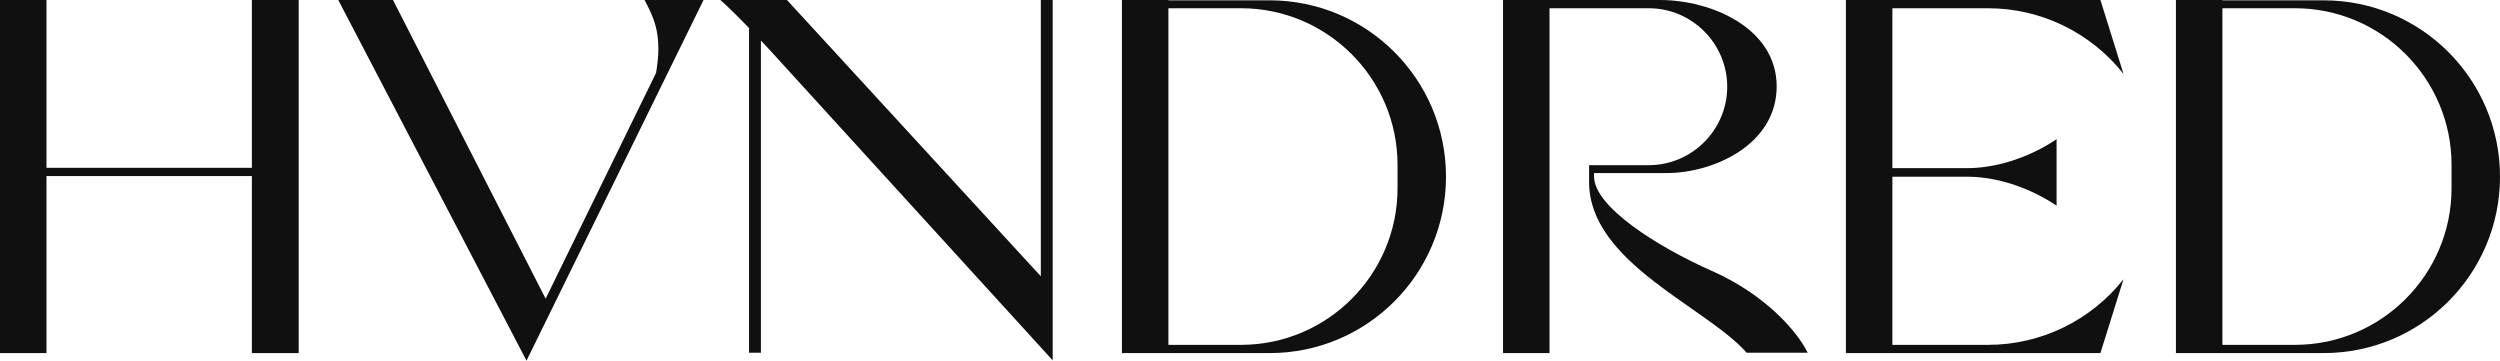
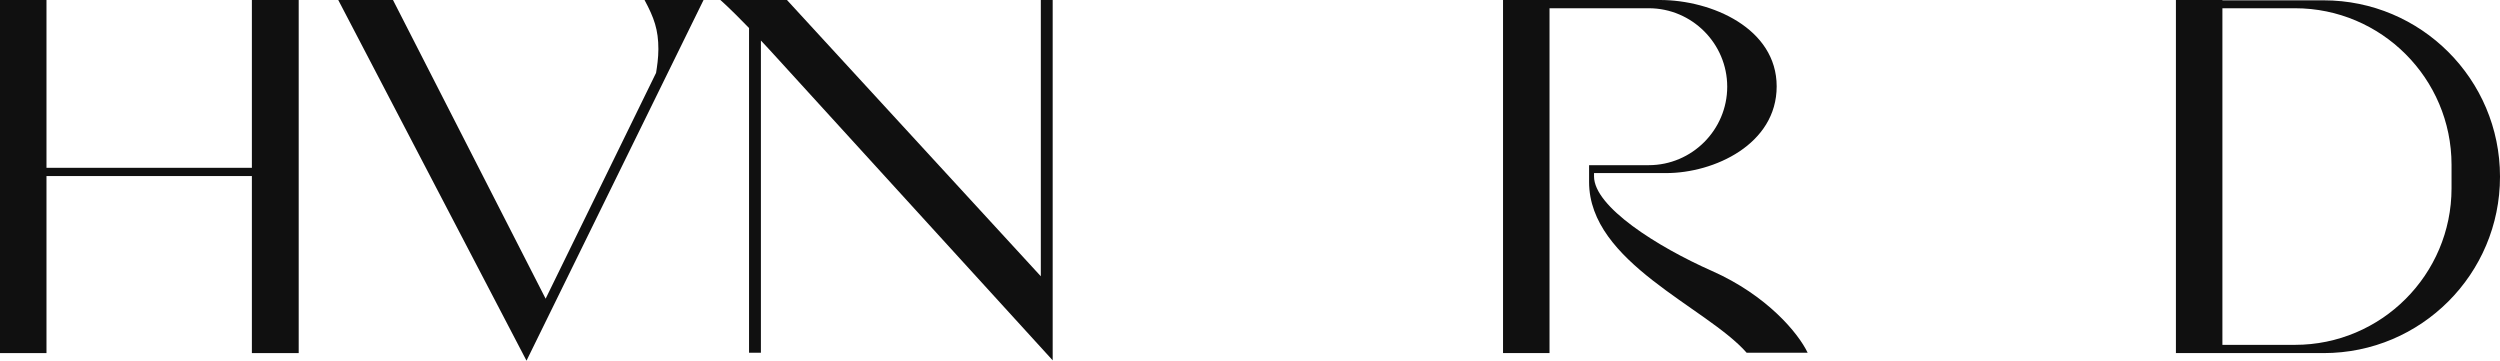
<svg xmlns="http://www.w3.org/2000/svg" xml:space="preserve" style="enable-background:new 0 0 758.3 109.4;" viewBox="0 0 758.3 109.4" y="0px" x="0px" id="Layer_2" version="1.1">
  <style type="text/css">
	.st0{fill:#101010;}
</style>
  <g>
    <polygon points="76.4,50.9 14.1,50.9 14.1,0 0,0 0,107.1 14.1,107.1 14.1,53.4 76.4,53.4 76.4,107.1 90.6,107.1    90.6,0 76.4,0" class="st0" />
    <path d="M315.7,83.8L238.7,0h-7.9h-3.6h-8.7c0,0,2.5,2.1,8.7,8.5v98.5h3.6V12.3c1.5,1.6,3.1,3.3,4.9,5.3   c12.5,13.7,83.6,91.7,83.6,91.7v-2.3V0h-3.6V83.8z" class="st0" />
-     <path d="M354.4,0h-6.2h-7.9v107.1h7.9h6.2h30.7c29.6,0,53.5-24,53.5-53.5v0c0-29.6-24-53.5-53.5-53.5H354.4z    M354.4,104.6V2.5h22c26.2,0,47.5,21.3,47.5,47.5v7.1c0,26.2-21.3,47.5-47.5,47.5H354.4z" class="st0" />
    <path d="M674.1,0h-6.2H660v107.1h7.9h6.2h30.7c29.6,0,53.5-24,53.5-53.5v0c0-29.6-24-53.5-53.5-53.5H674.1z    M674.1,104.6V2.5h22c26.2,0,47.5,21.3,47.5,47.5v7.1c0,26.2-21.3,47.5-47.5,47.5H674.1z" class="st0" />
-     <path d="M195.5,0c2.9,5.4,4.2,9,4.2,14.9c0,2.7-0.4,5.3-0.7,7.2l-33.5,68.5L119.2,0h-16.6l57.1,109.4L213.4,0h-3.6   H195.5z" class="st0" />
-     <path d="M603,104.6h-3.1H574v-51h22.6c15.2,0,27.2,8.8,27.2,8.8V52.3V42.2c0,0-12,8.8-27.2,8.8H574V2.5h25.9h3.1   c16,0,31.1,7.3,41.1,19.9h0l-7-22.4h-3.6H574H567h-7.1v107.1h7.1h7.1h59.4h3.6l7-22.4h0C634.2,97.2,619.1,104.6,603,104.6z" class="st0" />
+     <path d="M195.5,0c2.9,5.4,4.2,9,4.2,14.9c0,2.7-0.4,5.3-0.7,7.2l-33.5,68.5L119.2,0h-16.6l57.1,109.4L213.4,0H195.5z" class="st0" />
    <path d="M519.3,82.2c-16.7-7.4-35.8-19.5-35.8-28.7c0-0.4,0-0.7,0-1h21.9c14.5,0,33.5-8.7,33.5-26.3S519.2,0,503.5,0   H470h-6.2h-7.9v107.1H470V2.5h30.1c13.1,0,23.8,10.7,23.8,23.8v0c0,13.1-10.7,23.8-23.8,23.8H482v2.5c0,0,0,1.4,0,2.6   c0,24.5,35.6,37.9,47.8,51.8h18.5C545.5,101.1,536,89.6,519.3,82.2z" class="st0" />
  </g>
</svg>